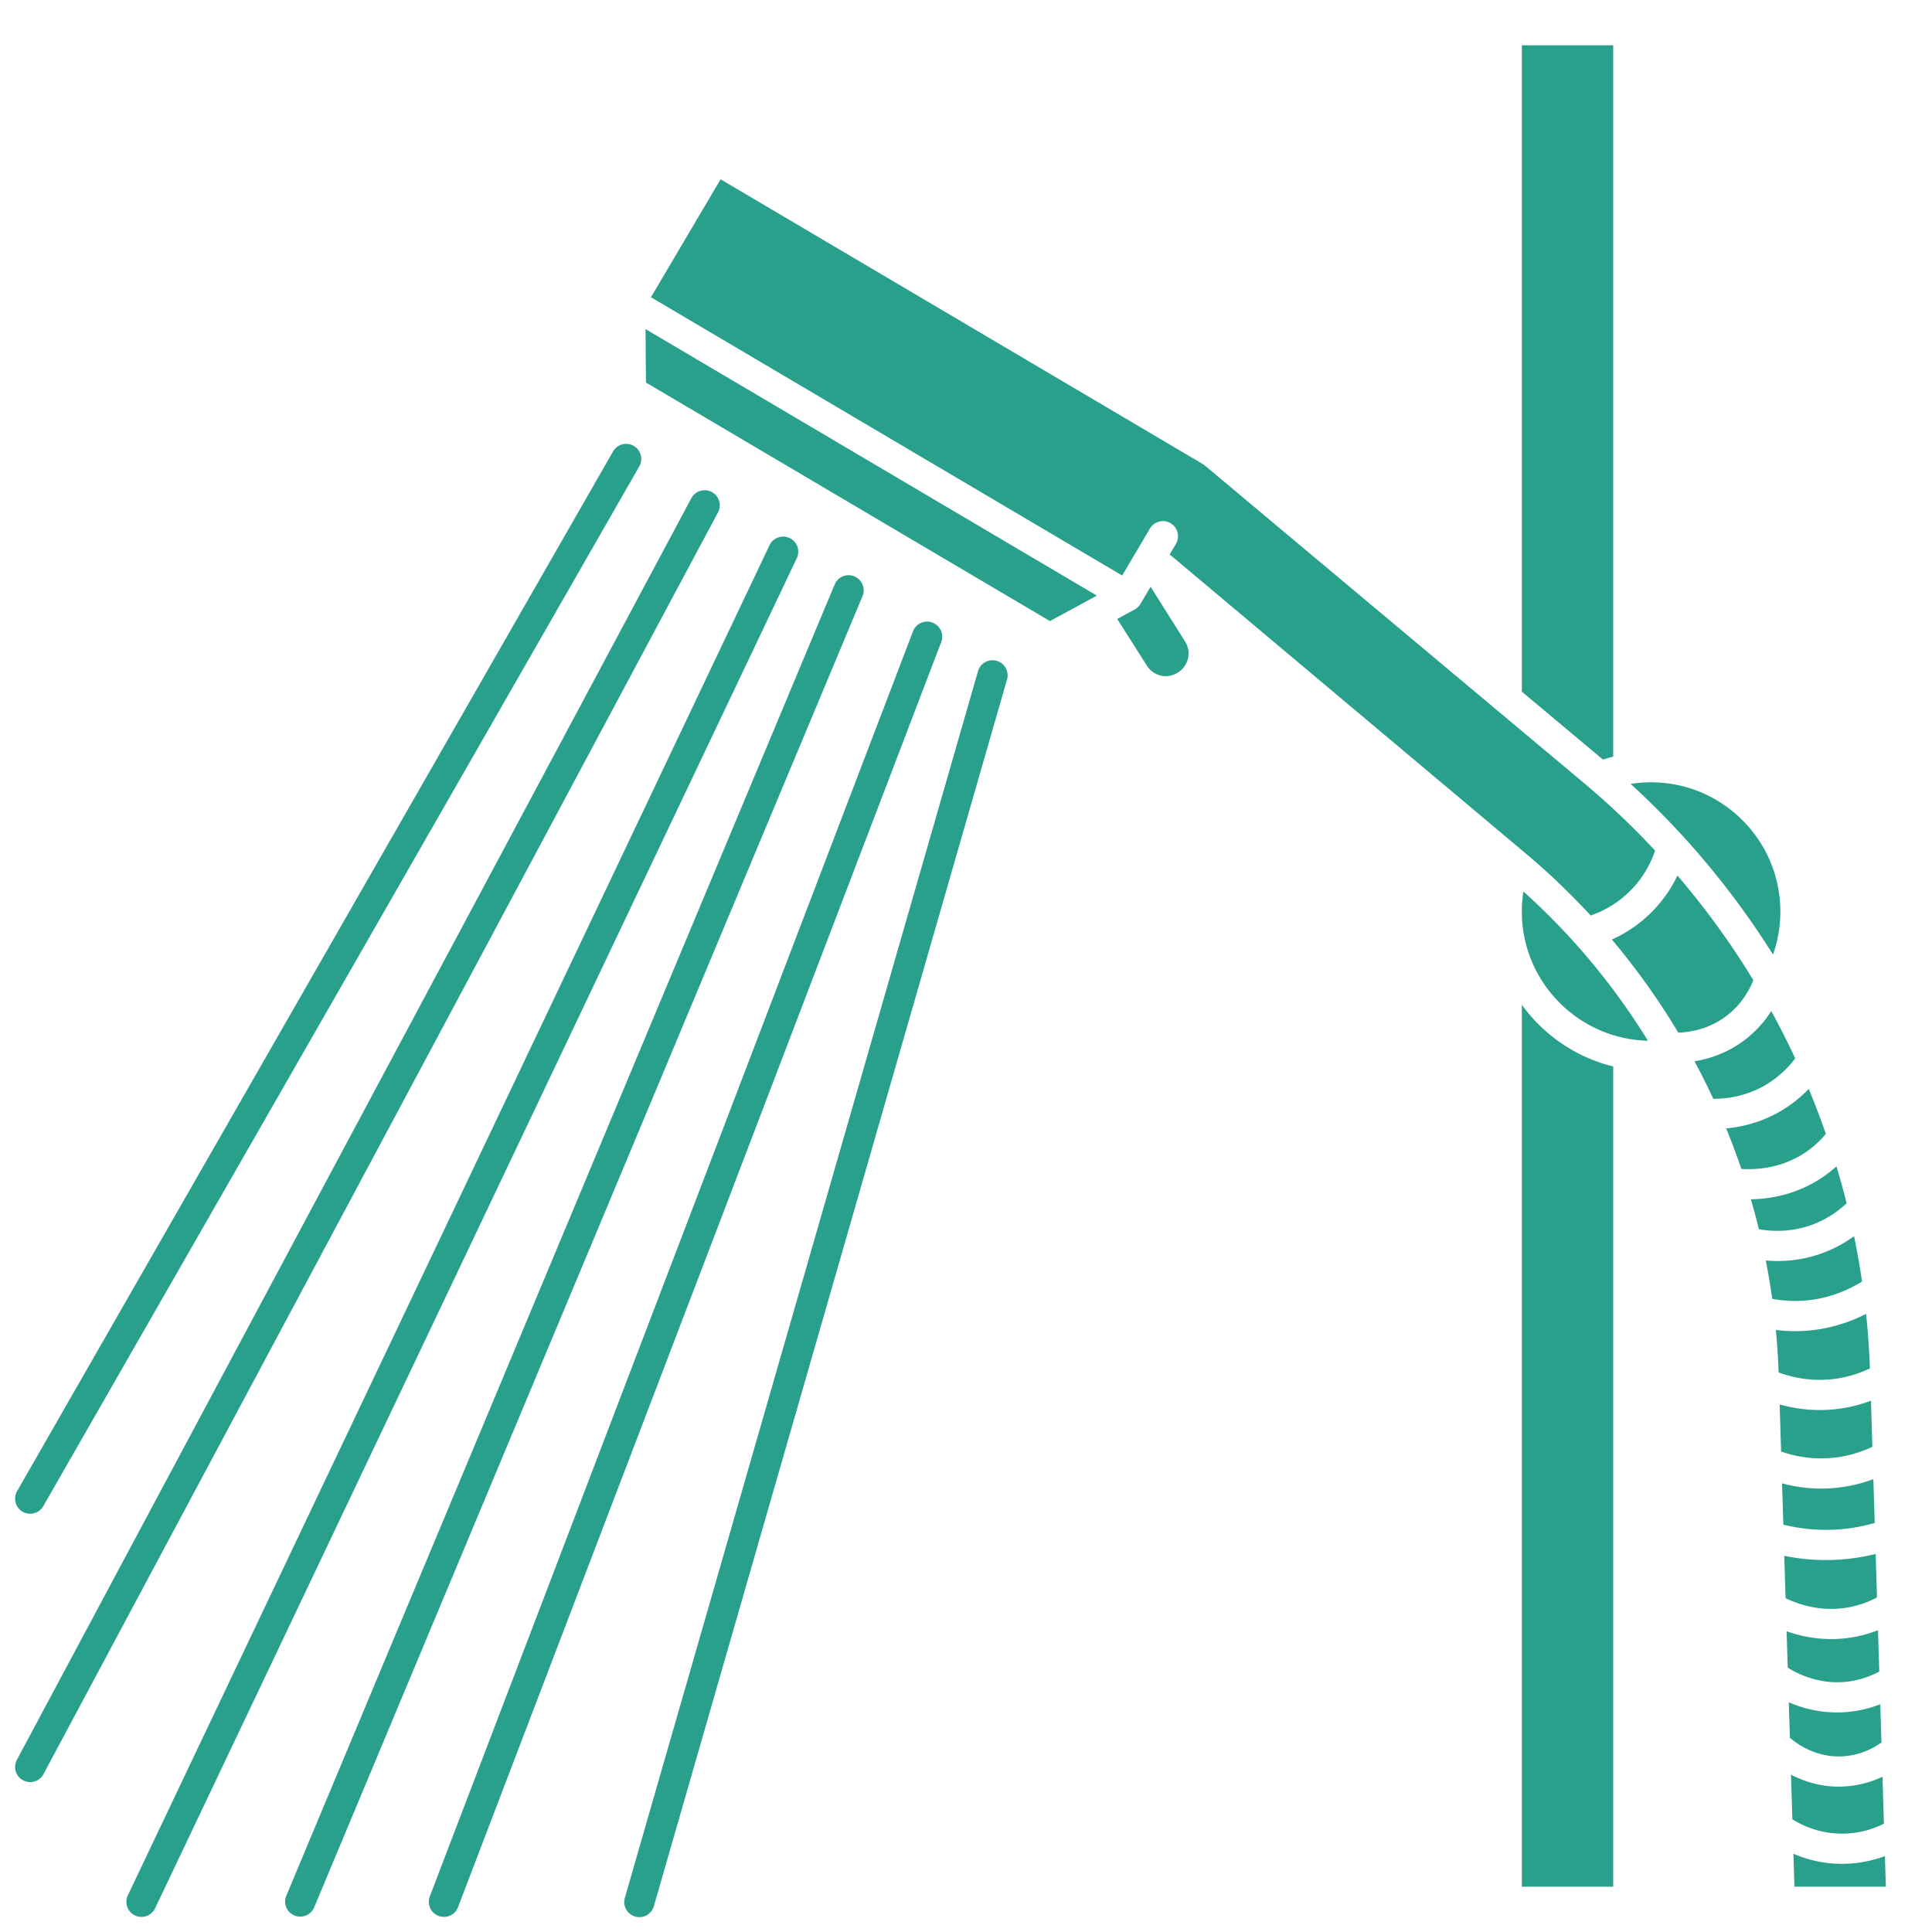
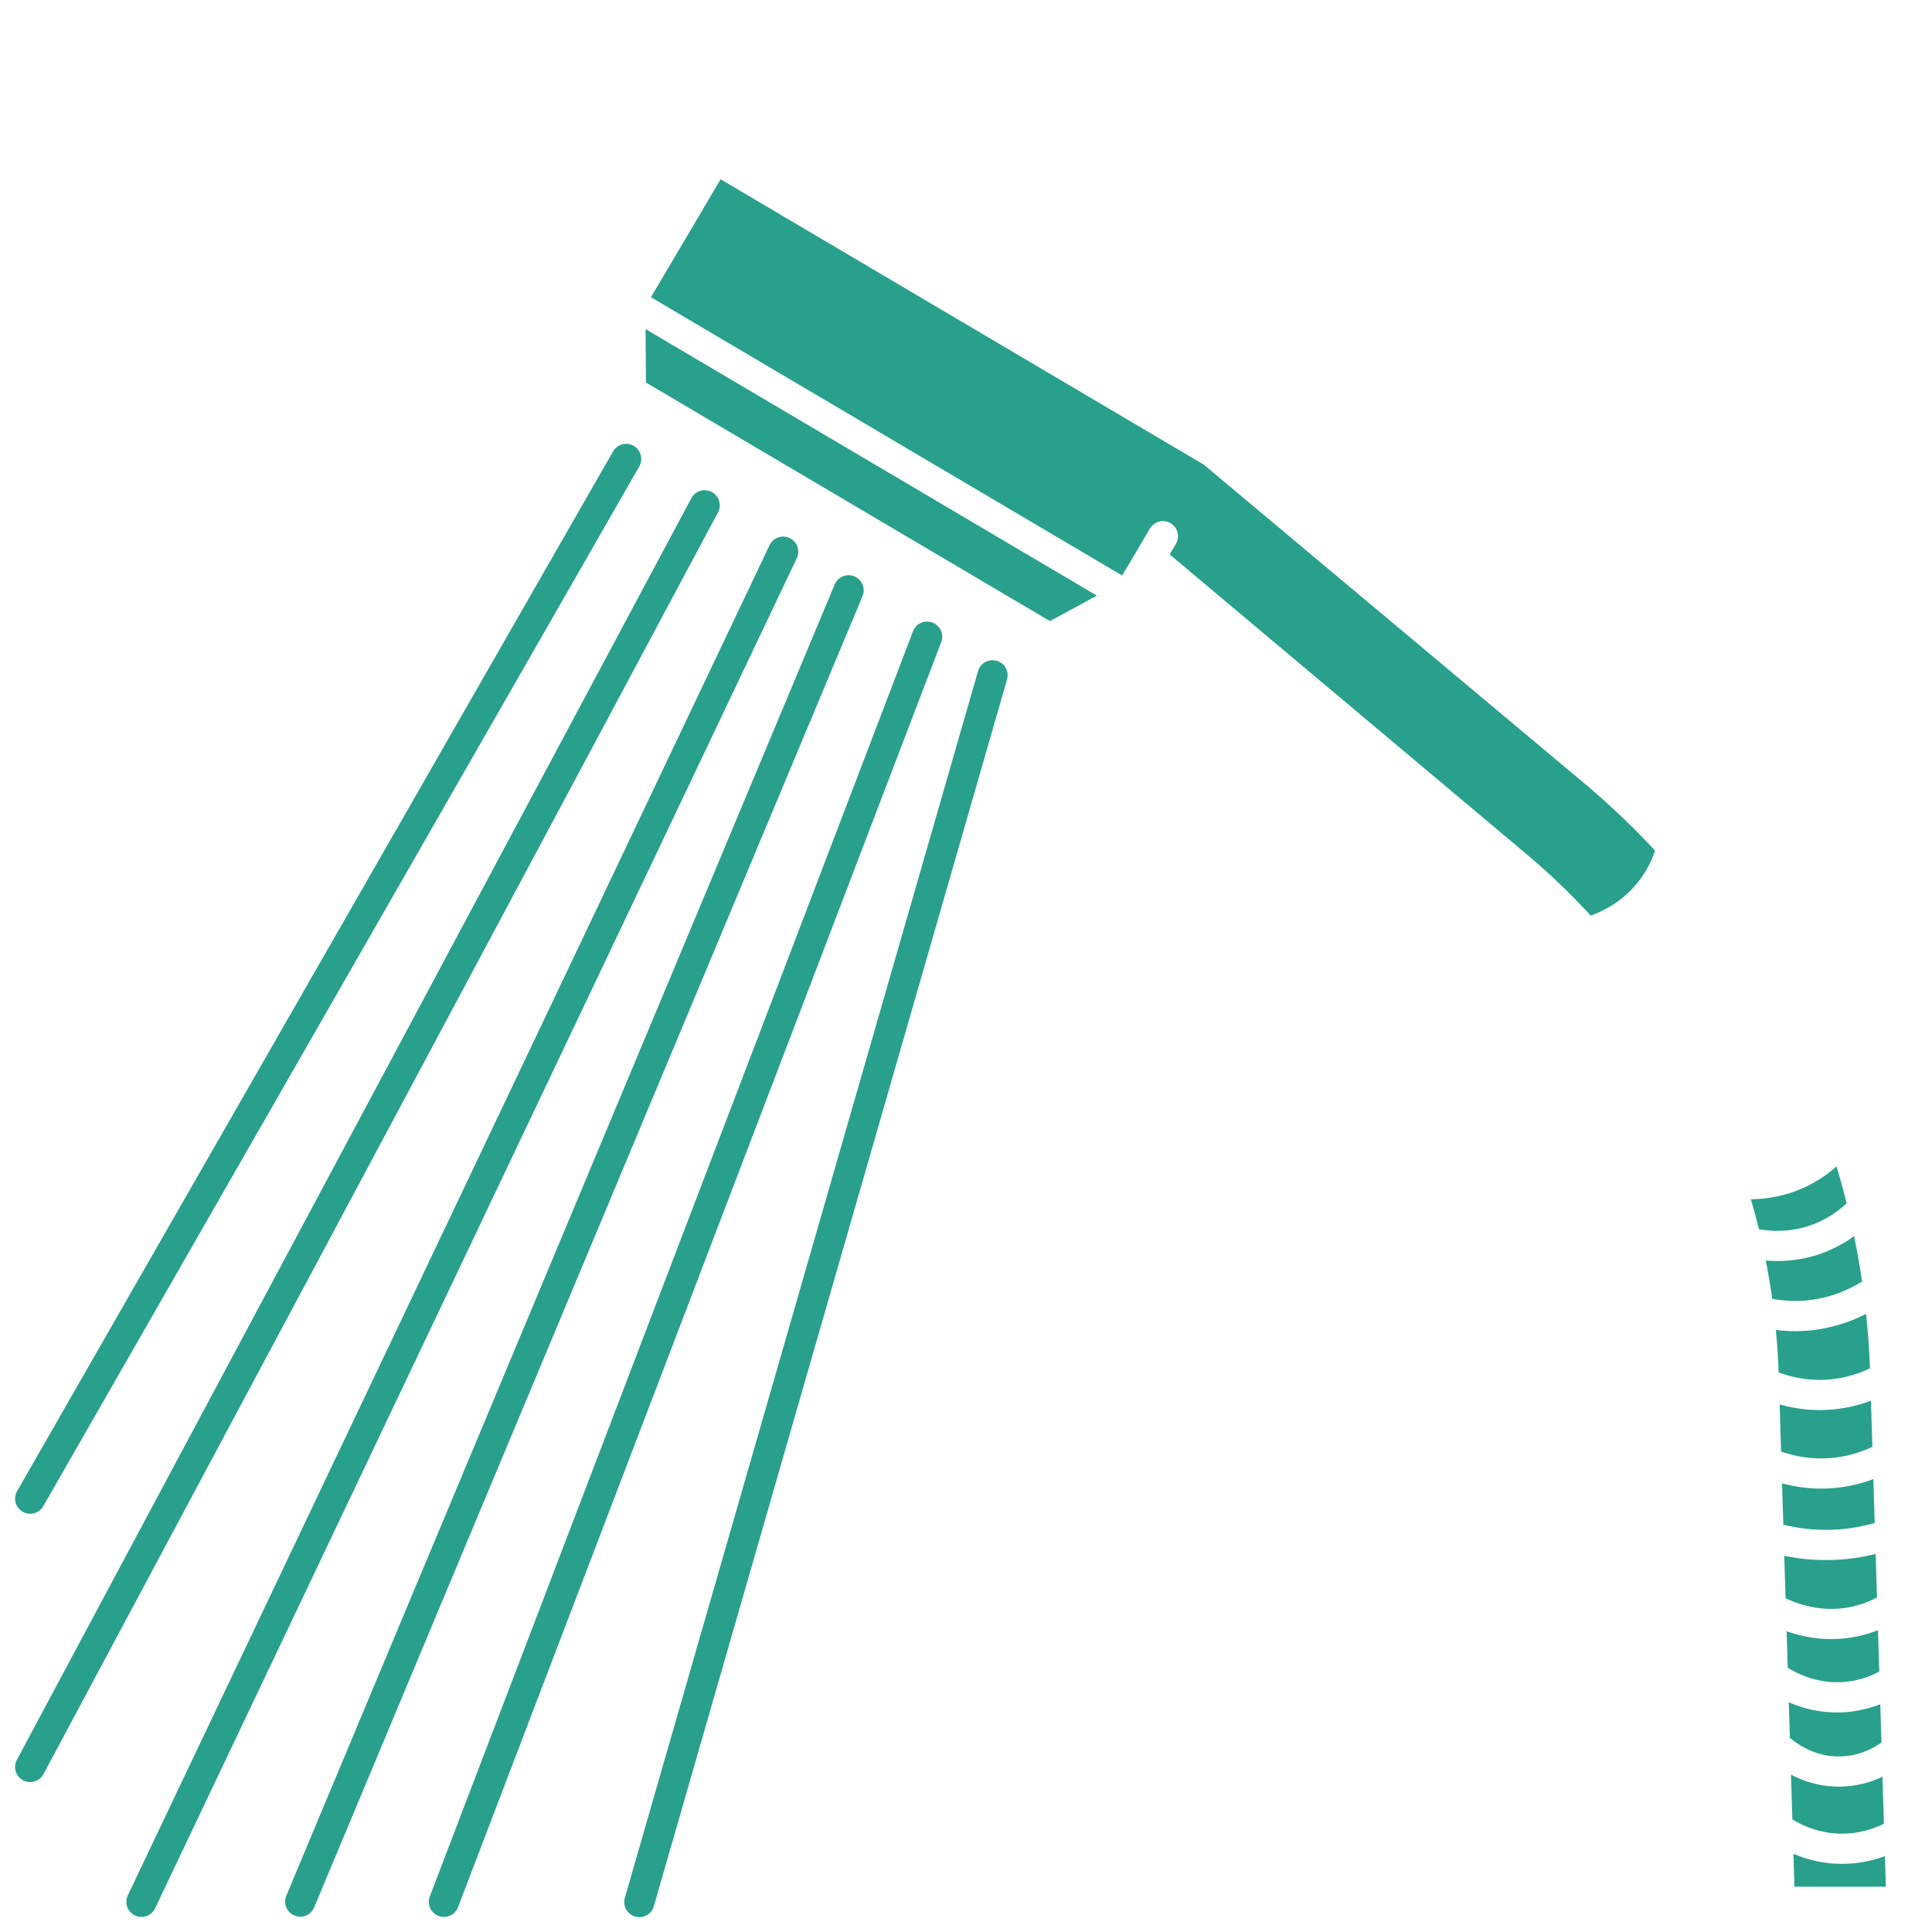
<svg xmlns="http://www.w3.org/2000/svg" width="512" height="512">
-   <path fill="#28a08c" d="M403.297 266.271V500h24.217V282.616c-9.891-2.42-18.421-8.329-24.217-16.345m.417-30.021a34.6 34.6 0 0 0-.417 5.324c0 18.608 14.917 33.788 33.419 34.237a180 180 0 0 0-33.002-39.561m72.034 44.225a213 213 0 0 0-6.345-12.536 29.6 29.6 0 0 1-6.763 7.45c-4.651 3.619-9.575 5.205-13.576 5.862q2.63 4.898 4.968 9.942c3.417.016 8.413-.588 13.46-3.435 3.827-2.16 6.486-4.923 8.256-7.283M304.921 155.496l-2.677 4.534a3.96 3.96 0 0 1-1.544 1.469l.007.012-4.642 2.517 7.907 12.425a5.84 5.84 0 0 0 3.698 2.587 5.85 5.85 0 0 0 4.444-.792l.148-.095c2.729-1.75 3.538-5.379 1.823-8.103zm159.733 104.267a212.4 212.4 0 0 0-20.115-27.73 35.2 35.2 0 0 1-6.758 9.598 35.2 35.2 0 0 1-10.621 7.356 188 188 0 0 1 17.602 24.676c3.173-.108 8.27-.934 12.965-4.587 3.842-2.99 5.882-6.684 6.927-9.313m-18.61-38.115.023.025a220.4 220.4 0 0 1 23.799 31.303 34.3 34.3 0 0 0 1.947-11.402c0-18.89-15.368-34.258-34.258-34.258a34.6 34.6 0 0 0-5.413.433 220 220 0 0 1 13.902 13.899m37.835 78.847c-1.4-4.02-2.911-7.997-4.547-11.922a34.7 34.7 0 0 1-7.91 6.152c-4.997 2.819-9.943 3.944-13.972 4.313a188 188 0 0 1 4.021 10.739c4.107.258 10.193-.2 16.078-3.798 2.386-1.459 4.499-3.31 6.33-5.484m-56.365-99.97V12h-24.217v171.286l21.494 18.001q1.35-.427 2.723-.762" data-original="#000000" />
  <path fill="#28a08c" d="m419.933 207.654-100.924-84.525-128.043-75.615-18.458 31.255 124.881 73.748 7.352-12.449a4 4 0 1 1 6.889 4.069l-1.651 2.795 94.38 79.268a187.5 187.5 0 0 1 17.186 16.416 27.3 27.3 0 0 0 10.553-6.615 27.3 27.3 0 0 0 6.51-10.589 212 212 0 0 0-18.675-17.758M171.178 101.368l107.064 63.226 12.44-6.747-119.603-70.631zM499.26 483.3l-.382-12.448a27.05 27.05 0 0 1-11.608 2.62c-5.08 0-9.342-1.449-12.638-3.177l.363 11.831c2.599 1.624 6.772 3.561 12.124 3.788 5.179.224 9.39-1.244 12.141-2.614m-19.141-158.691c4.081-1.479 7.134-3.73 9.256-5.73a213 213 0 0 0-2.693-9.783 34 34 0 0 1-4.962 3.709c-6.295 3.847-12.709 4.937-17.718 5.021a188 188 0 0 1 2.126 7.927c3.412.604 8.49.85 13.991-1.144m18.482 137.173-.311-10.143a31.7 31.7 0 0 1-9.125 2.09q-1.198.089-2.349.088c-5.014 0-9.33-1.202-12.771-2.698l.288 9.4c2.254 1.929 6.97 5.106 13.413 4.946 4.843-.121 8.545-2.036 10.855-3.683m.923 30.1a32.8 32.8 0 0 1-12.745 2.025 32.6 32.6 0 0 1-11.503-2.643l.268 8.736h24.229zm-10.251-65.818a26.1 26.1 0 0 0 8.149-2.716l-.354-11.533a55 55 0 0 1-13.219 1.614c-3.689 0-7.363-.381-10.995-1.121l.344 11.23c3.606 1.73 9.331 3.584 16.075 2.526m-.7 19.688c3.878-.288 7.084-1.508 9.452-2.767l-.336-10.972a33.7 33.7 0 0 1-12.383 2.36c-4.545 0-8.569-.918-11.837-2.074l.296 9.651c2.926 1.817 8.218 4.289 14.808 3.802m-2.118-59.496a31.6 31.6 0 0 0 9.744-2.844l-.374-12.209a38.7 38.7 0 0 1-13.587 2.473c-3.992 0-7.559-.629-10.611-1.488l.383 12.489c3.66 1.272 8.656 2.288 14.445 1.579m.926 19.041a47 47 0 0 0 9.436-1.699l-.356-11.615a39.4 39.4 0 0 1-13.831 2.507c-3.888 0-7.372-.583-10.363-1.384l.336 10.946a47 47 0 0 0 14.778 1.245m-1.602-39.826a30.8 30.8 0 0 0 9.768-2.838 211 211 0 0 0-1.015-14.45 41.8 41.8 0 0 1-11.018 3.831 40.7 40.7 0 0 1-7.819.757c-1.7 0-3.396-.116-5.077-.327.356 3.738.607 7.494.738 11.268 3.635 1.338 8.616 2.432 14.423 1.759m-3.803-21.308c4.057-.795 7.911-2.327 11.481-4.548a212 212 0 0 0-2.112-12.015 34.7 34.7 0 0 1-8.5 4.53 34.6 34.6 0 0 1-11.803 2.052c-1.088 0-2.117-.053-3.092-.136.66 3.361 1.233 6.744 1.709 10.149a32.7 32.7 0 0 0 12.317-.032M209.267 142.587a4 4 0 0 0-5.33 1.896l-170.058 357.8a4 4 0 1 0 7.226 3.434l170.058-357.8a4 4 0 0 0-1.896-5.33m-20.638-12.201a4 4 0 0 0-5.413 1.642L4.473 466.38a3.998 3.998 0 0 0 3.524 5.887 4 4 0 0 0 3.531-2.115l178.744-334.353a4 4 0 0 0-1.643-5.413M6.011 400.626a4 4 0 0 0 5.459-1.481l157.938-275.53a4 4 0 0 0-1.481-5.459 3.997 3.997 0 0 0-5.459 1.481L4.53 395.167a4 4 0 0 0 1.481 5.459m220.42-247.877a4 4 0 0 0-5.234 2.147L75.846 502.457a4.001 4.001 0 0 0 7.381 3.087l145.352-347.561a4 4 0 0 0-2.148-5.234m20.69 12.24a4 4 0 0 0-5.164 2.31L113.905 502.573a4 4 0 1 0 7.474 2.854L249.43 170.153a4 4 0 0 0-2.309-5.164m17.017 10.132a4.003 4.003 0 0 0-4.95 2.737l-93.582 325.035a4 4 0 1 0 7.687 2.212l93.582-325.035a4 4 0 0 0-2.737-4.949" data-original="#000000" />
</svg>